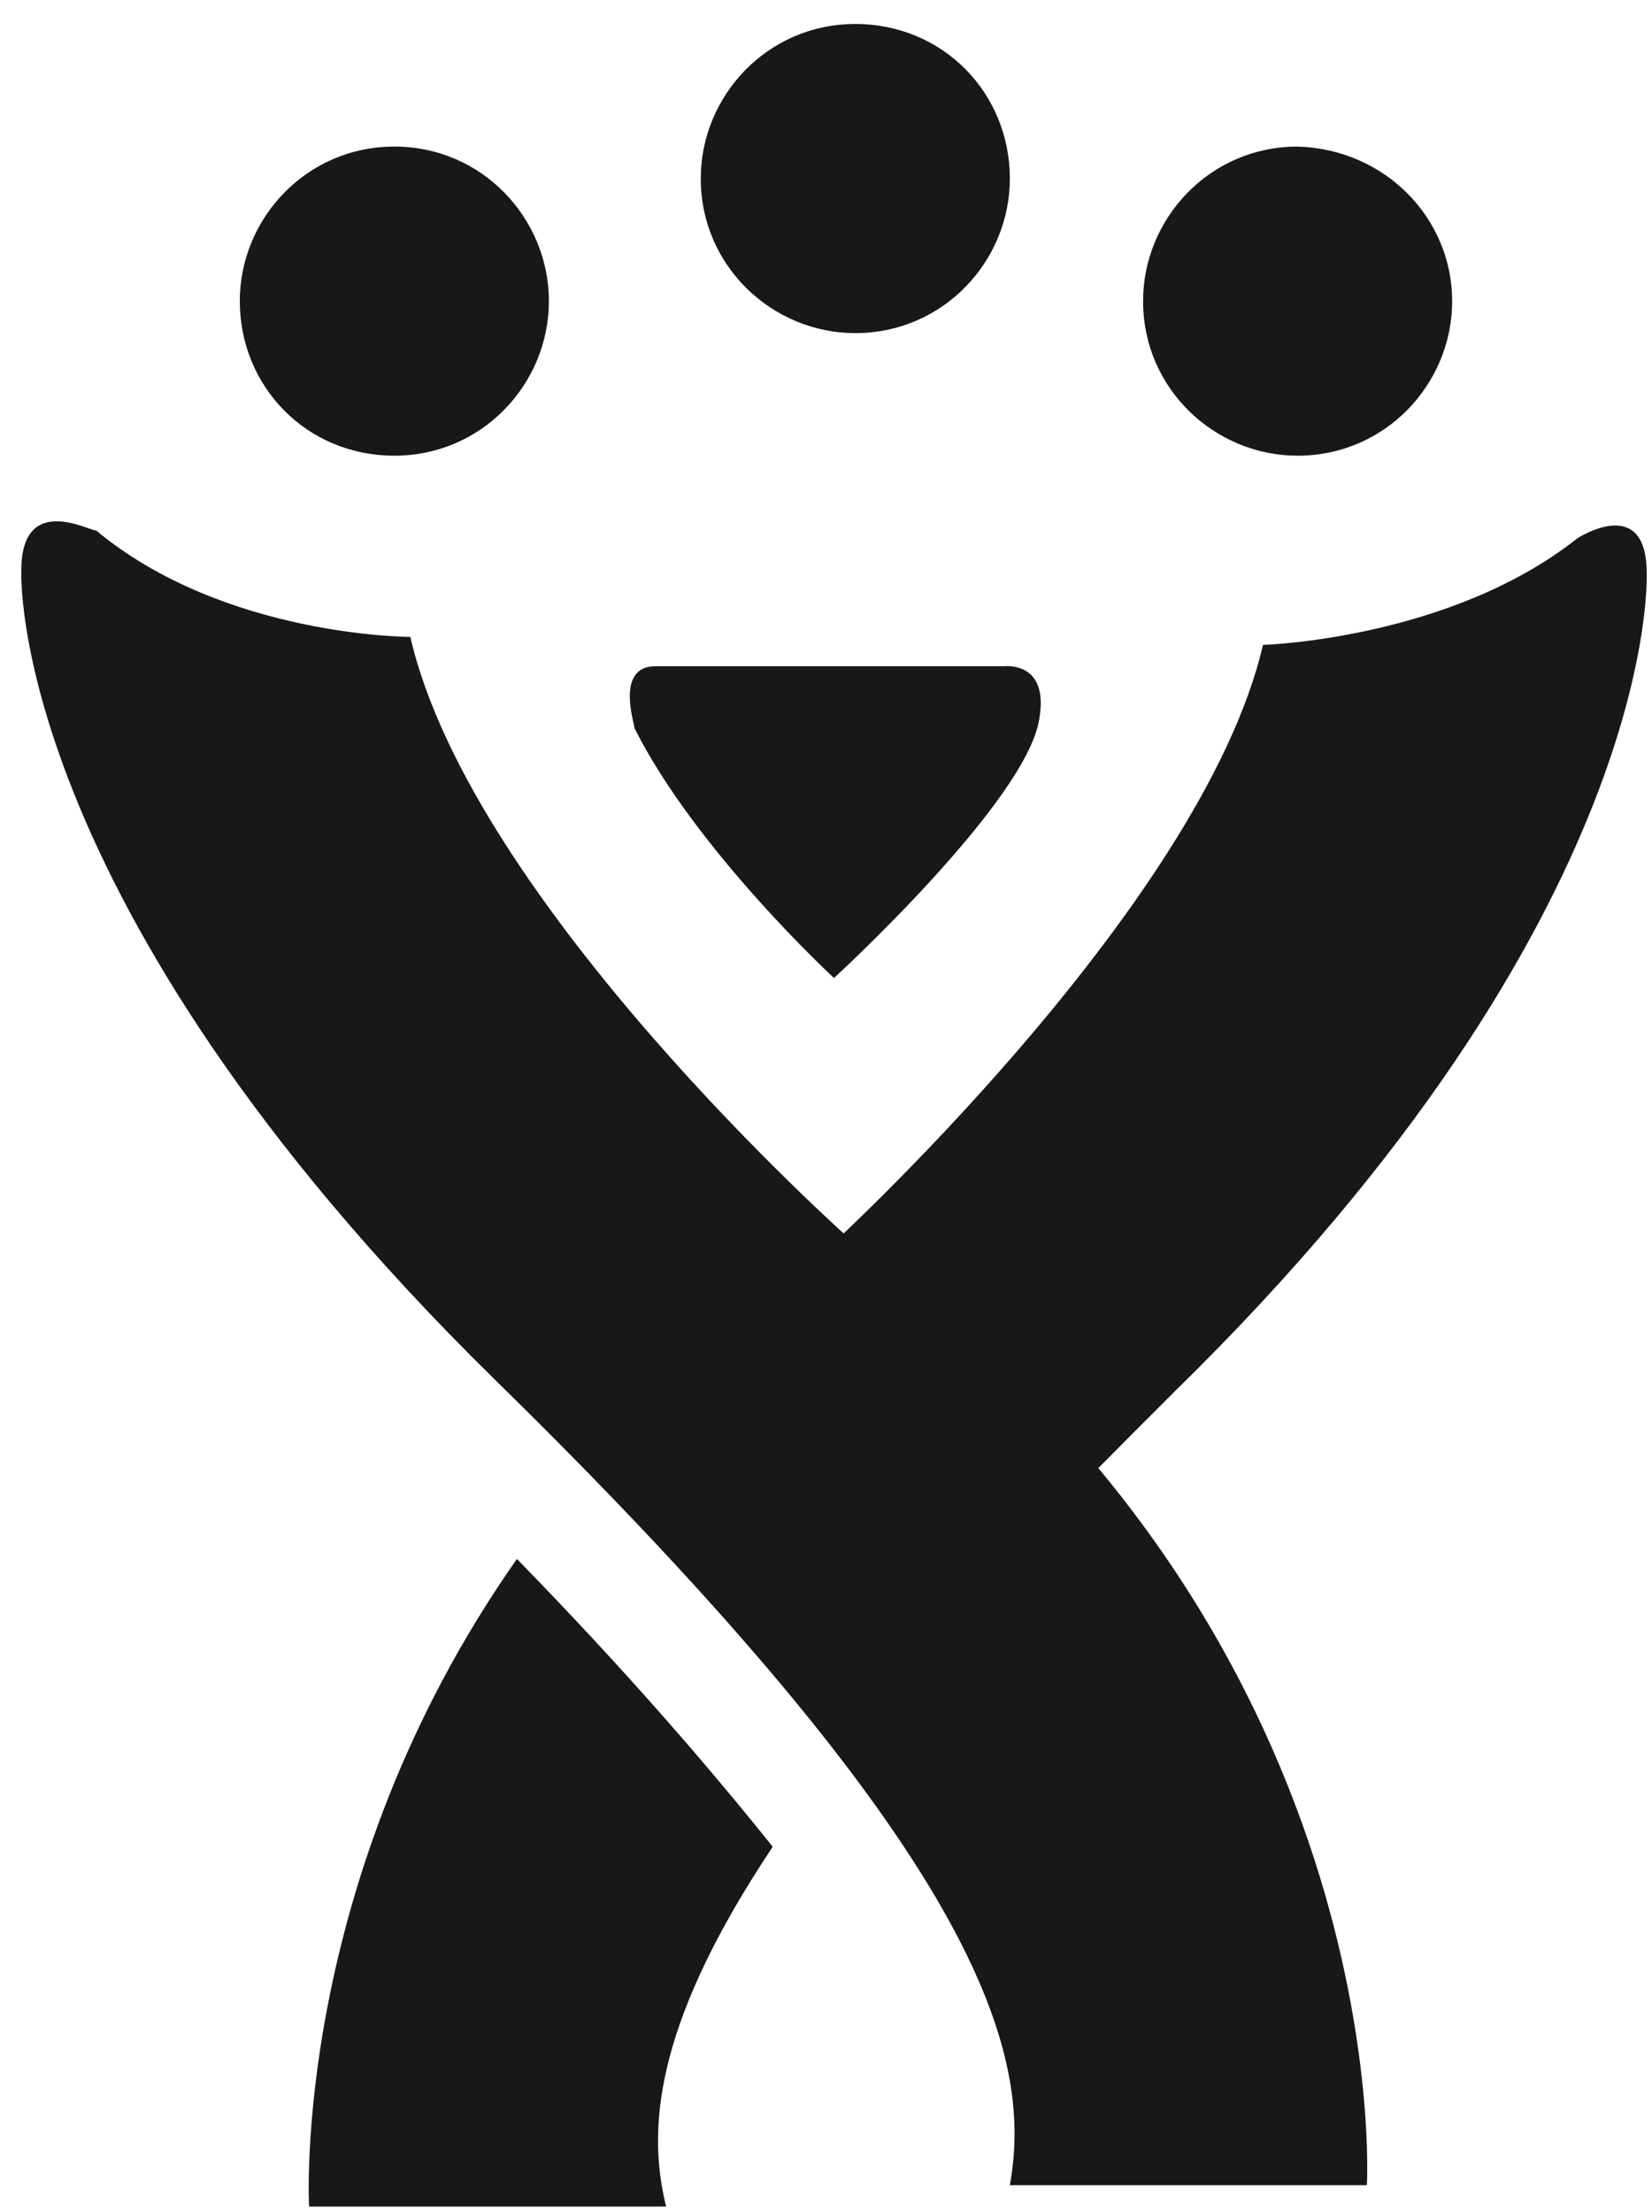
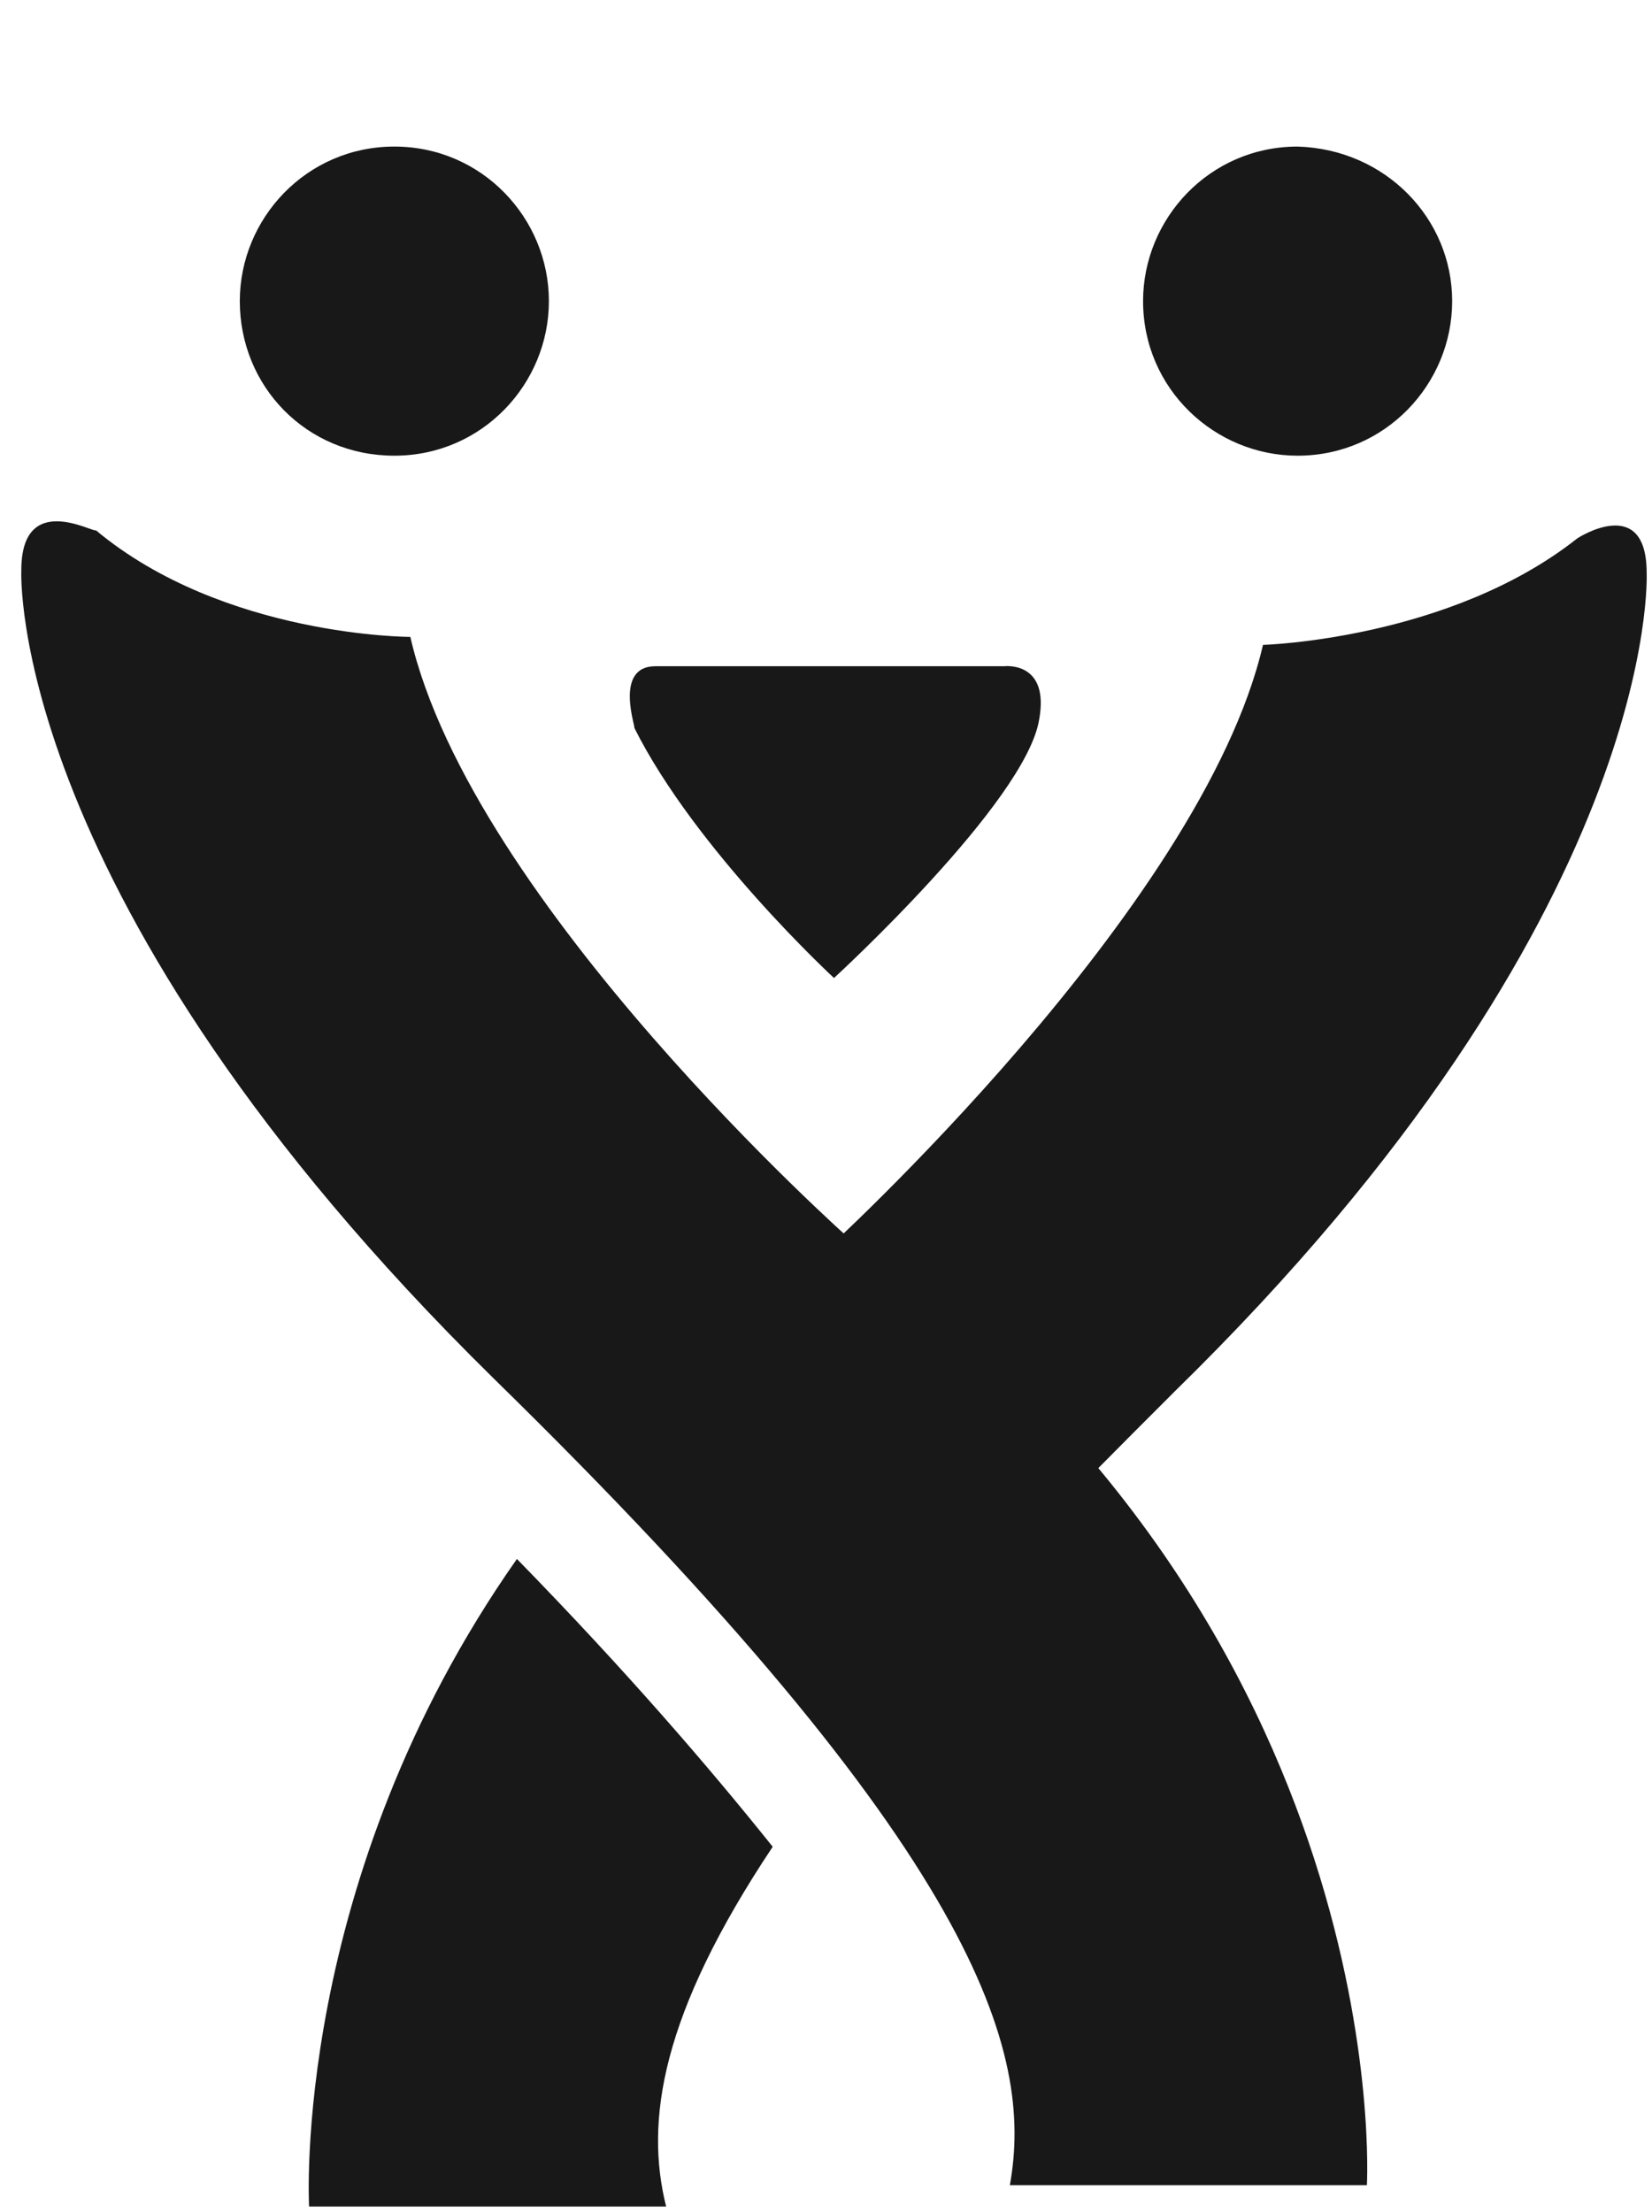
<svg xmlns="http://www.w3.org/2000/svg" width="62px" height="83px" viewBox="0 0 62 83" version="1.1">
  <title>jira-icon</title>
  <desc>Created with Sketch.</desc>
  <defs />
  <g id="Page-1" stroke="none" stroke-width="1" fill="none" fill-rule="evenodd">
    <g id="jira-icon" fill="#181818" fill-rule="nonzero">
      <path d="M0.8,21.4 C0.8,21.4 0.2,33.7 18.5,51.7 C36.8,69.6 38.8,77 37.9,82 L51.3,82 C51.3,82 52.5,61.2 31.9,46.5 C31.9,46.5 17.7,33.9 15.4,23.9 C15.4,23.9 8.4,23.9 3.6,19.9 C3.5,20 0.8,18.4 0.8,21.4" id="path3962" />
      <path d="M29.2,49.9 C32.9,52.5 35.8,55.3 38.2,58.2 C40,56.3 41.9,54.4 44.1,52.2 C62.4,34.3 61.8,21.5 61.8,21.5 C61.8,18.5 59.2,20.2 59.2,20.2 C54.4,24 47.4,24.2 47.4,24.2 C45.1,34.1 30.9,47 30.9,47 C29.9,47.7 29.1,48.3 28.1,49 C28.9,49.5 29.2,49.9 29.2,49.9" id="path3966" />
      <path d="M29,69.3 C26.6,66.3 23.5,62.7 19.4,58.5 C10.9,70.6 11.6,82.8 11.6,82.8 L25,82.8 C24.2,79.6 24.8,75.6 29,69.3" id="path3970" />
      <path d="M24.6,25 L37.7,25 C37.7,25 39.4,24.8 39,27 C38.5,30.1 31.3,36.7 31.3,36.7 C31.3,36.7 26.1,31.9 23.8,27.3 C23.9,27.4 23,25 24.6,25" id="path3974" />
      <path d="M54.5,11.3 C54.5,14.4 52,17.1 48.7,17.1 C45.6,17.1 42.9,14.6 42.9,11.3 C42.9,8.2 45.4,5.5 48.7,5.5 C52,5.6 54.5,8.2 54.5,11.3" id="path3978" />
      <path d="M20.6,11.3 C20.6,14.4 18.1,17.1 14.8,17.1 C11.5,17.1 9,14.5 9,11.3 C9,8.2 11.5,5.5 14.8,5.5 C18.1,5.5 20.6,8.2 20.6,11.3" id="path3982" />
-       <path d="M37.9,6.7 C37.9,9.8 35.4,12.5 32.1,12.5 C29,12.5 26.3,10 26.3,6.7 C26.3,3.6 28.8,0.9 32.1,0.9 C35.4,0.9 37.9,3.5 37.9,6.7" id="path3986" />
    </g>
  </g>
</svg>